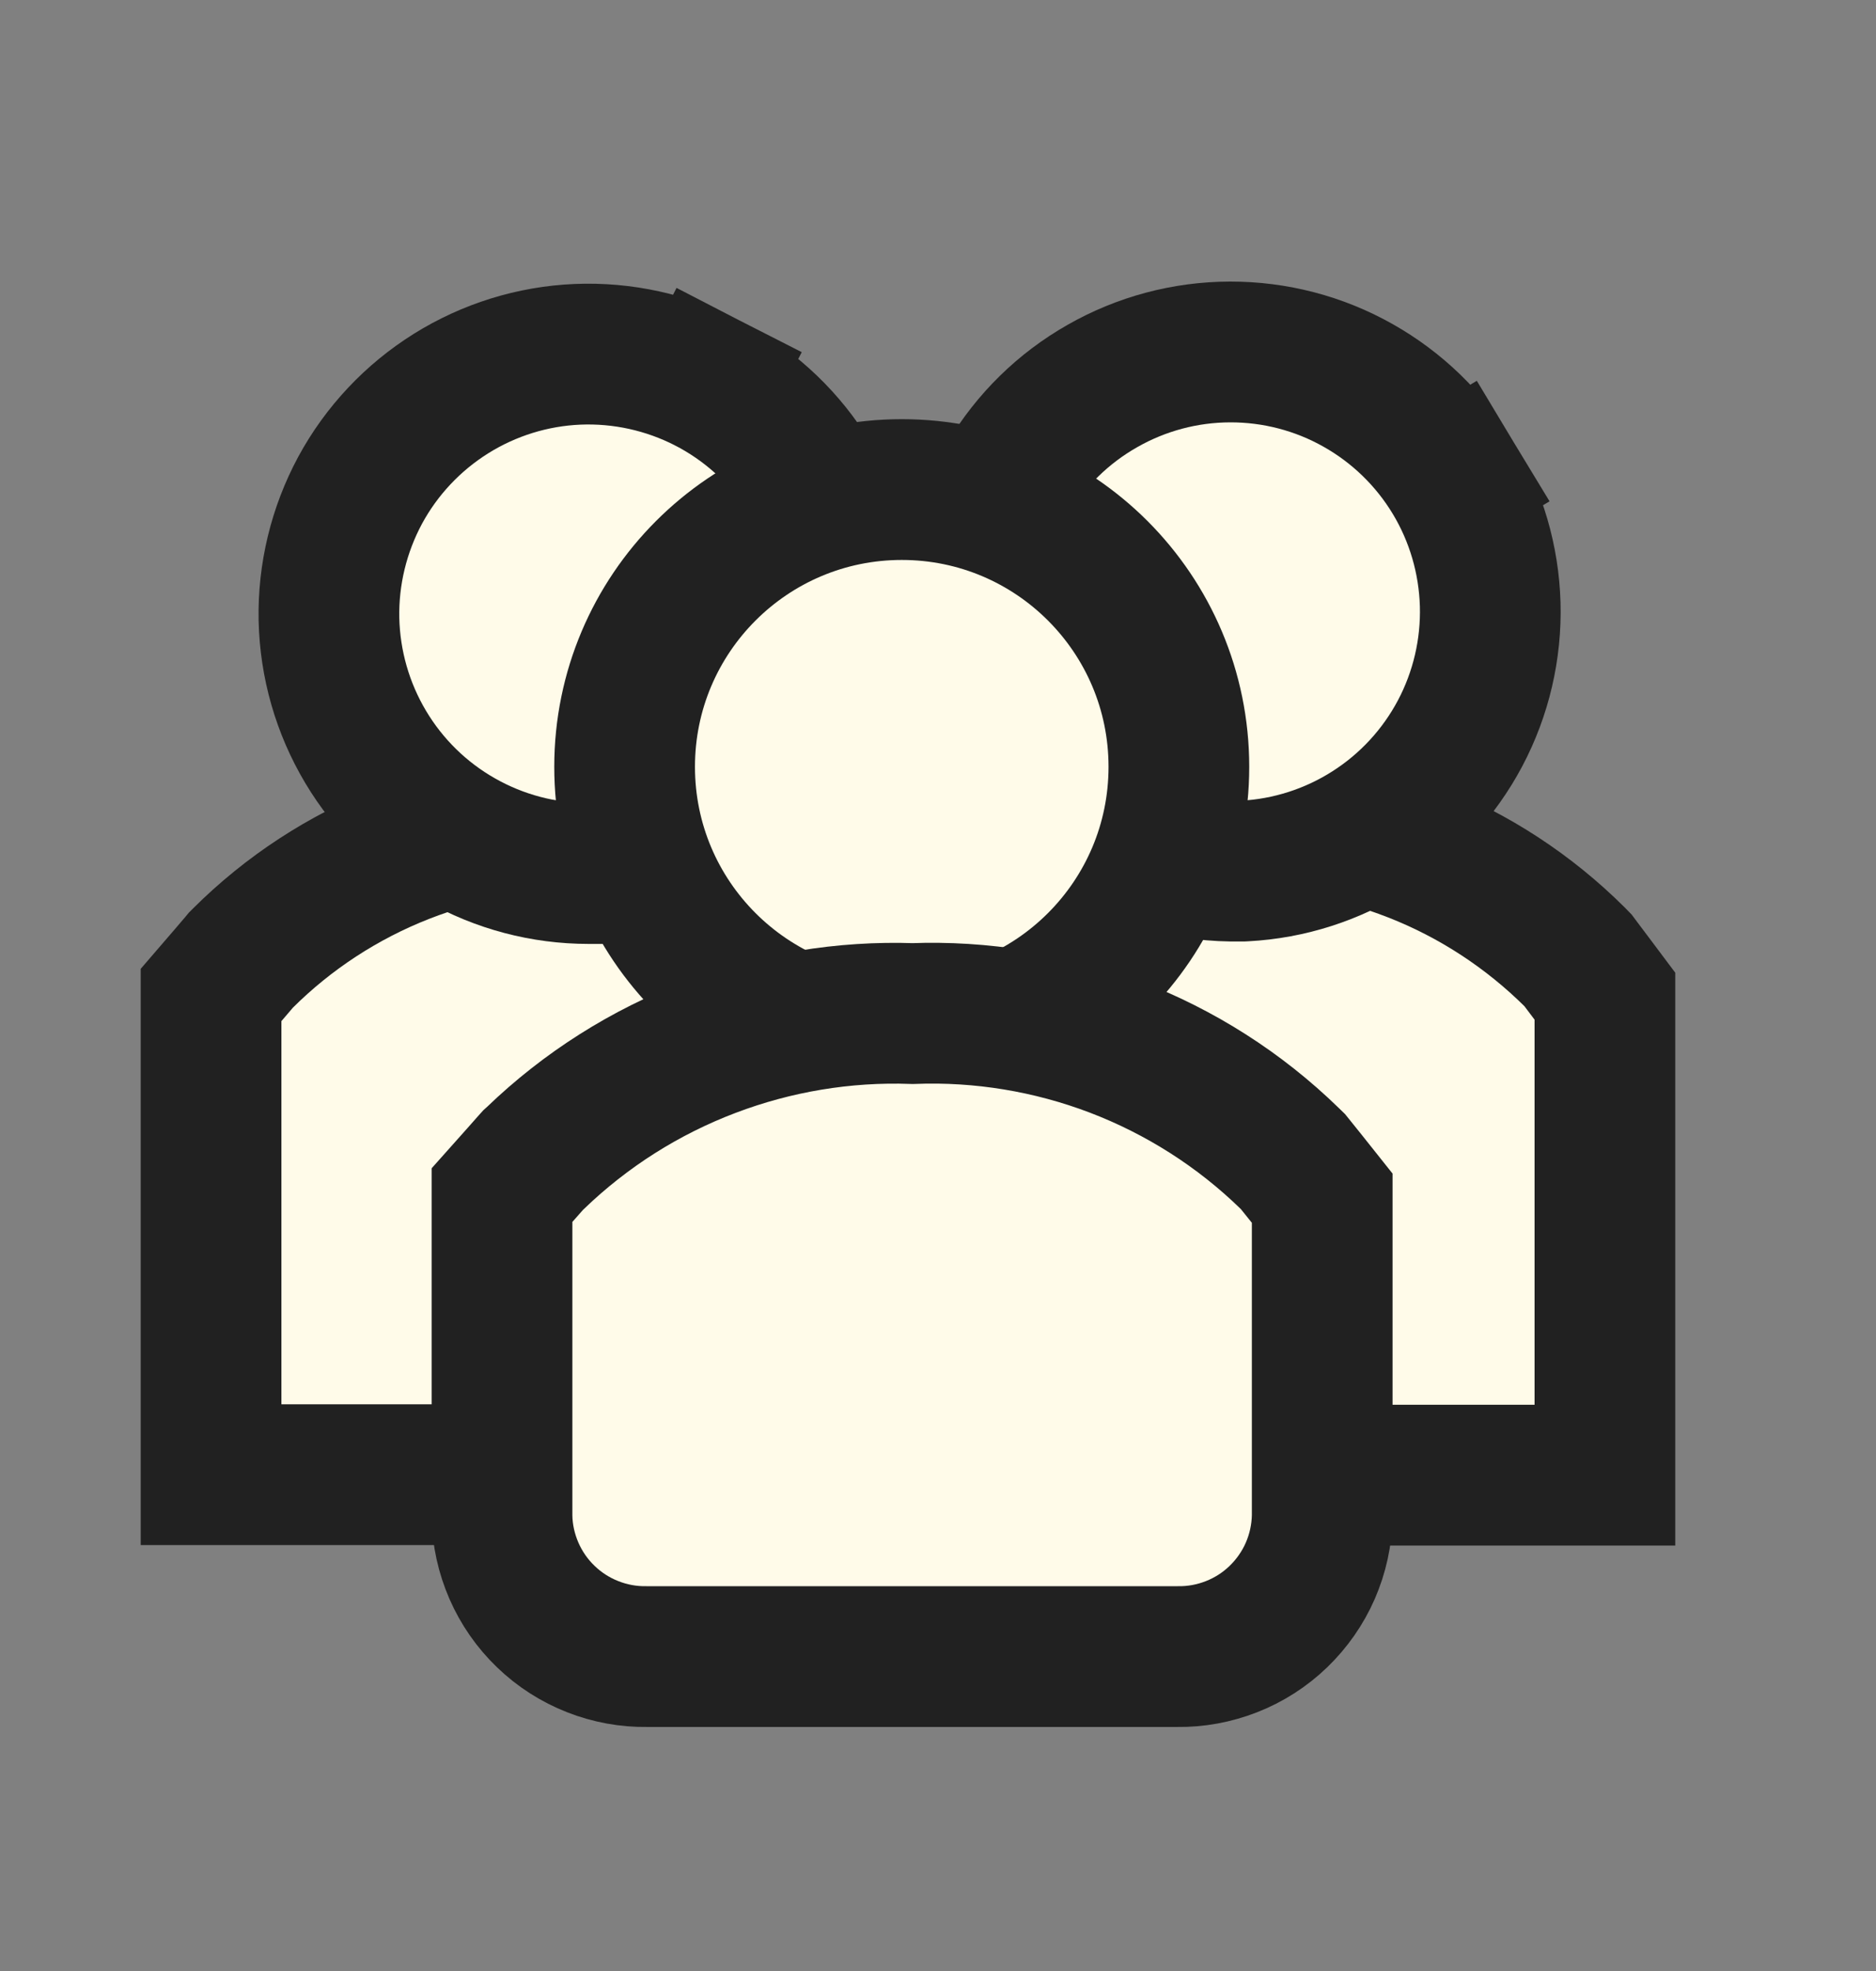
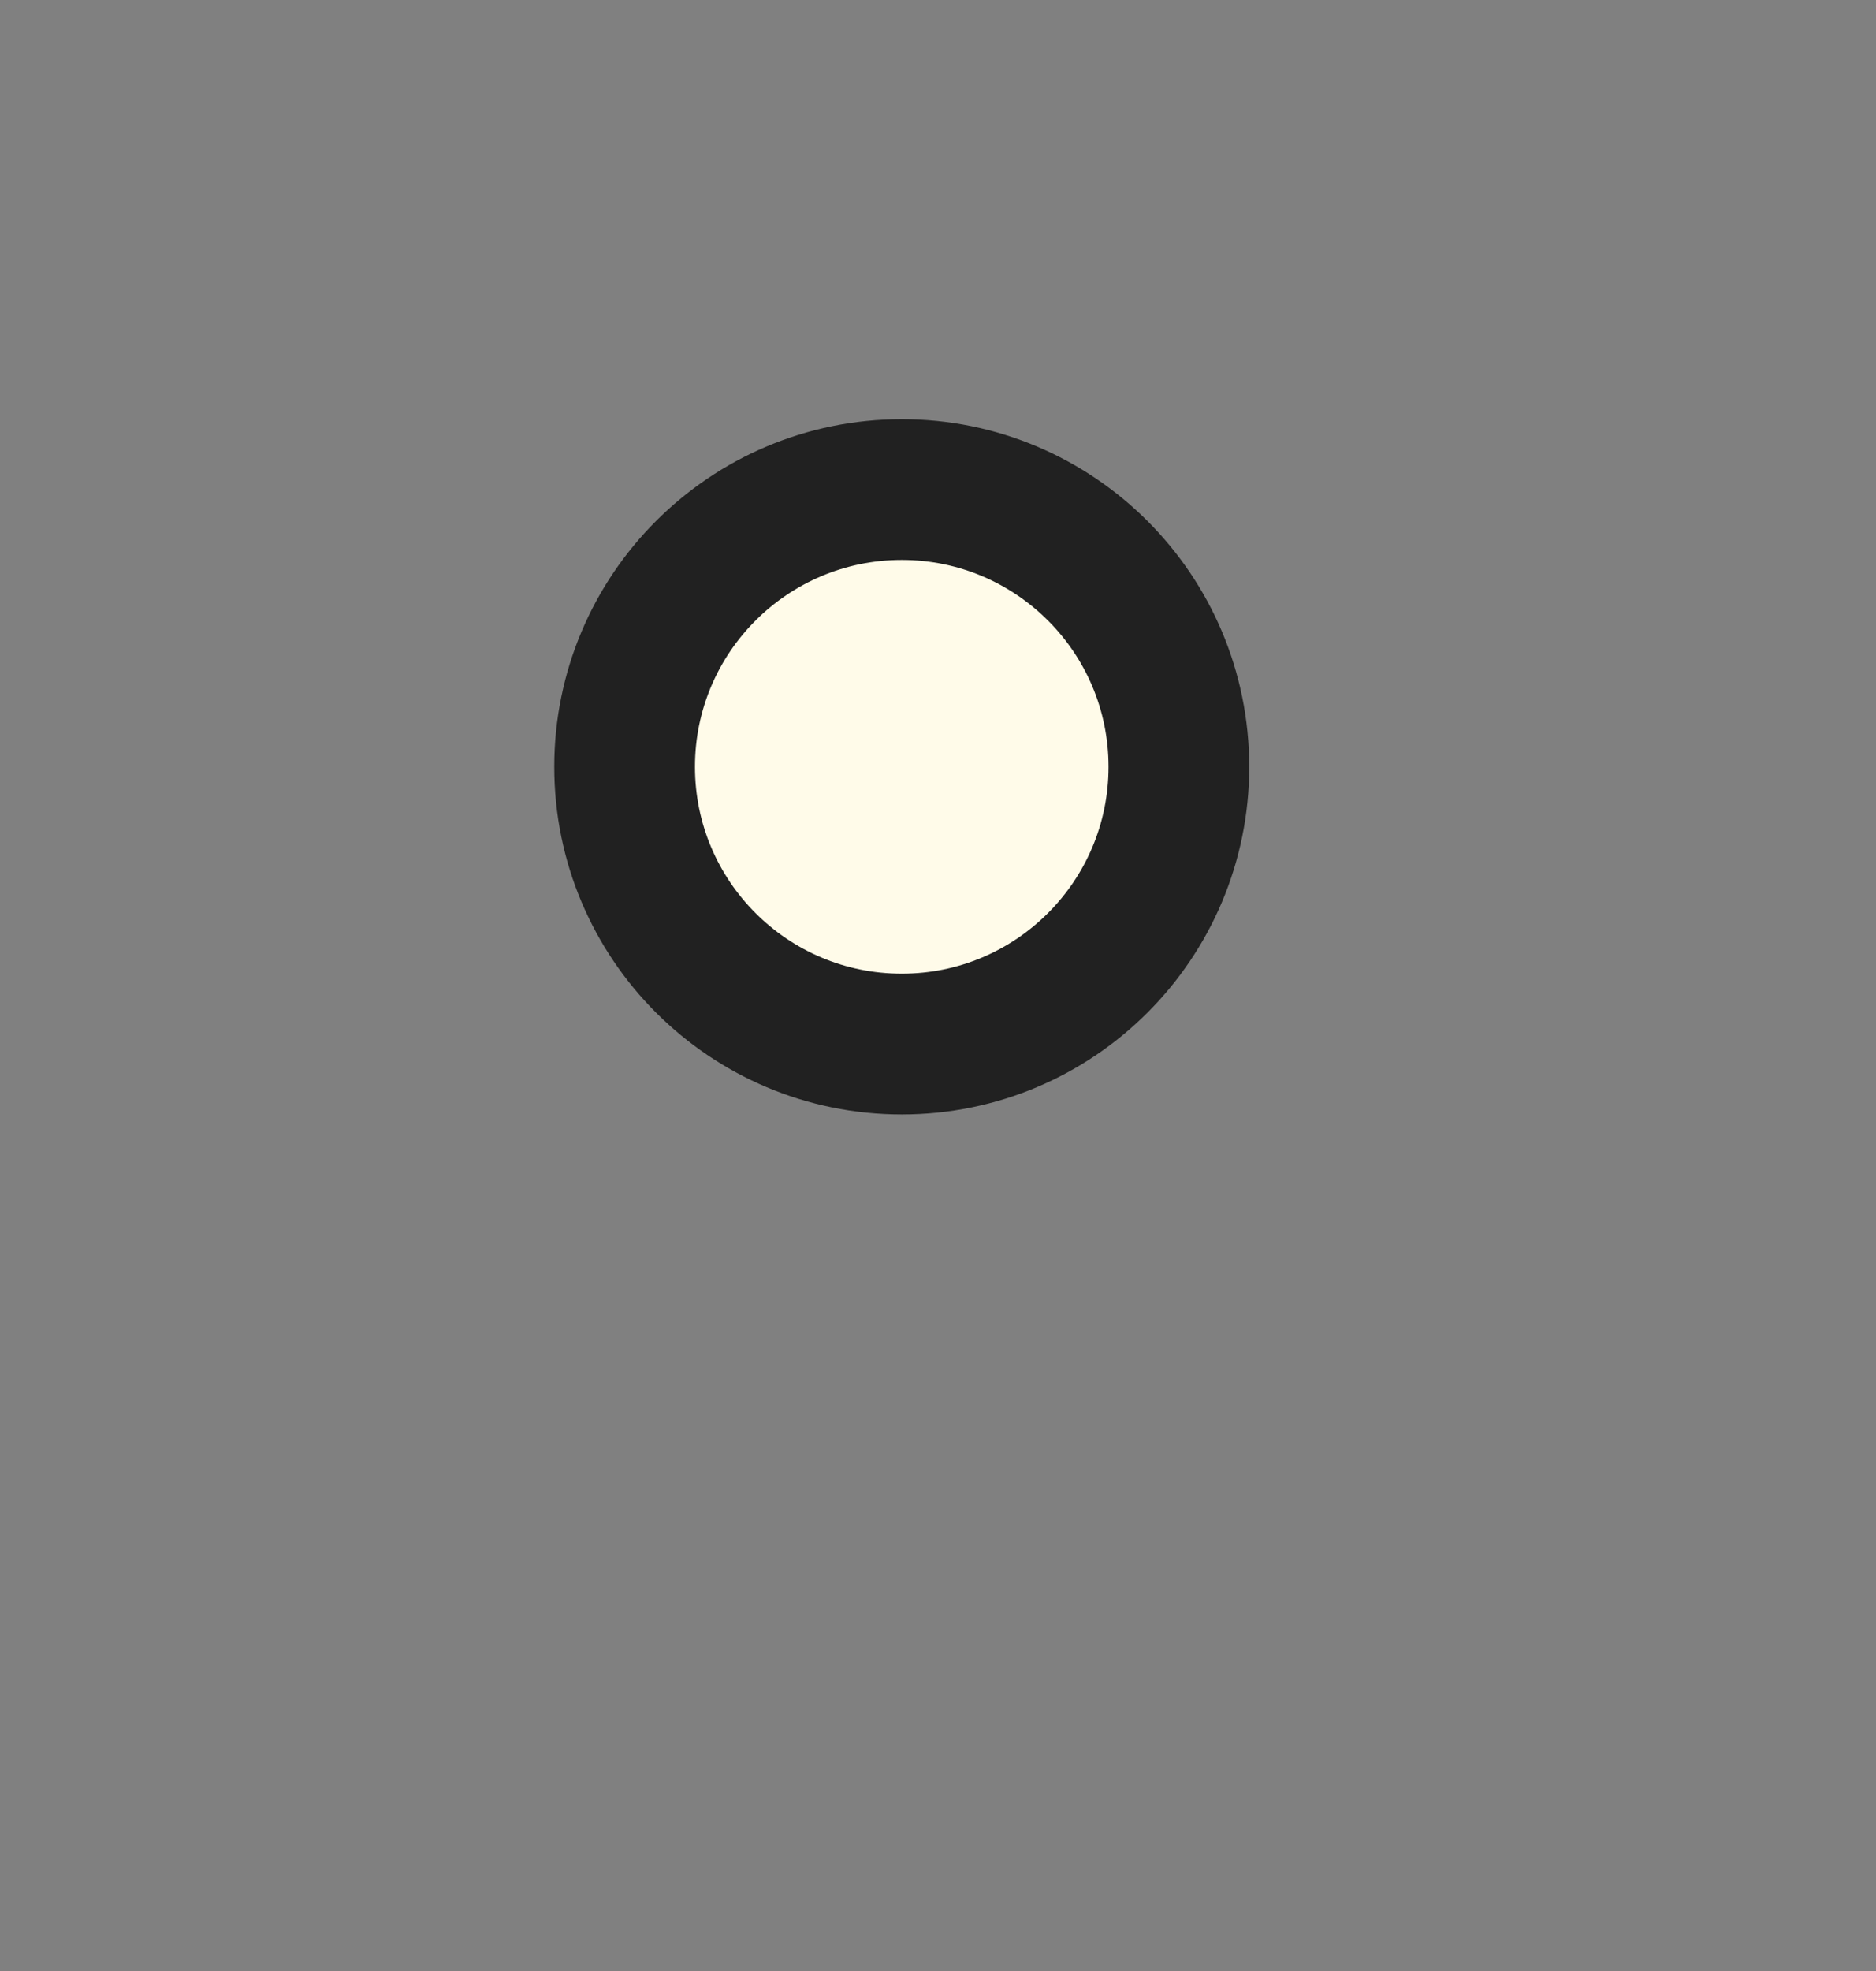
<svg xmlns="http://www.w3.org/2000/svg" width="20" height="21" viewBox="0 0 20 21" fill="none">
  <rect x="0" y="0" width="20" height="21" fill="#808080" stroke="none" />
-   <path d="M7.406 9.198L7.21 8.748H6.718H6.718H6.717H6.716H6.715H6.714H6.713H6.713H6.712H6.711H6.71H6.709H6.709H6.708H6.707H6.706H6.705H6.704H6.704H6.703H6.702H6.701H6.7H6.699H6.699H6.698H6.697H6.696H6.695H6.694H6.694H6.693H6.692H6.691H6.69H6.689H6.689H6.688H6.687H6.686H6.685H6.684H6.684H6.683H6.682H6.681H6.68H6.679H6.679H6.678H6.677H6.676H6.675H6.675H6.674H6.673H6.672H6.671H6.67H6.67H6.669H6.668H6.667H6.666H6.665H6.665H6.664H6.663H6.662H6.661H6.66H6.66H6.659H6.658H6.657H6.656H6.655H6.655H6.654H6.653H6.652H6.651H6.65H6.65H6.649H6.648H6.647H6.646H6.645H6.645H6.644H6.643H6.642H6.641H6.64H6.64H6.639H6.638H6.637H6.636H6.635H6.635H6.634H6.633H6.632H6.631H6.63H6.63H6.629H6.628H6.627H6.626H6.625H6.625H6.624H6.623H6.622H6.621H6.62H6.62H6.619H6.618H6.617H6.616H6.615H6.615H6.614H6.613H6.612H6.611H6.61H6.61H6.609H6.608H6.607H6.606H6.605H6.605H6.604H6.603H6.602H6.601H6.6H6.6H6.599H6.598H6.597H6.596H6.595H6.595H6.594H6.593H6.592H6.591H6.59H6.59H6.589H6.588H6.587H6.586H6.585H6.585H6.584H6.583H6.582H6.581H6.58H6.58H6.579H6.578H6.577H6.576H6.575H6.575H6.574H6.573H6.572H6.571H6.57H6.57H6.569H6.568H6.567H6.566H6.565H6.565H6.564H6.563H6.562H6.561H6.56H6.56H6.559H6.558H6.557H6.556H6.555H6.555H6.554H6.553H6.552H6.551H6.55H6.55H6.549H6.548H6.547H6.546H6.545H6.545H6.544H6.543H6.542H6.541H6.54H6.539H6.539H6.538H6.537H6.536H6.535H6.534H6.534H6.533H6.532H6.531H6.53H6.529H6.529H6.528H6.527H6.526H6.525H6.524H6.524H6.523H6.522H6.521H6.52H6.519H6.519H6.518H6.517H6.516H6.515H6.514H6.514H6.513H6.512H6.511H6.51H6.509H6.509H6.508H6.507H6.506H6.505H6.504H6.503H6.503H6.502H6.501H6.5H6.499H6.498H6.498H6.497H6.496H6.495H6.494H6.493H6.493H6.492H6.491H6.49H6.489H6.488H6.488H6.487H6.486H6.485H6.484H6.483H6.483H6.482H6.481H6.48H6.479H6.478H6.477H6.477H6.476H6.475H6.474H6.473H6.472H6.472H6.471H6.47H6.469H6.468H6.467H6.467H6.466H6.465H6.464H6.463H6.462H6.462H6.461H6.46H6.459H6.458H6.457H6.457H6.456H6.455H6.454H6.453H6.452H6.451H6.451H6.45H6.449H6.448H6.447H6.446H6.446H6.445H6.444H6.443H6.442H6.441H6.441H6.44H6.439H6.438H6.437H6.436H6.435H6.435H6.434H6.433H6.432H6.431H6.43H6.43H6.429H6.428H6.427H6.426H6.425H6.425H6.424H6.423H6.422H6.421H6.42H6.419H6.419H6.418H6.417H6.416H6.415H6.414H6.414H6.413H6.412H6.411H6.41H6.409H6.409H6.408H6.407H6.406H6.405H6.404H6.403H6.403H6.402H6.401H6.4H6.399H6.398H6.398H6.397H6.396H6.395H6.394H6.393H6.393H6.392H6.391H6.39H6.389H6.388H6.387H6.387H6.386H6.385H6.384H6.383H6.382H6.382H6.381H6.38H6.379H6.378H6.377H6.377H6.376H6.375H6.374H6.373H6.372H6.371H6.371H6.37H6.369H6.368H6.367H6.366H6.366H6.365H6.364H6.363H6.362H6.361H6.36H6.36H6.359H6.358H6.357H6.356H6.355H6.355H6.354H6.353H6.352H6.351H6.35H6.349H6.349H6.348H6.347H6.346H6.345H6.344H6.344H6.343H6.342H6.341H6.34H6.339H6.338H6.338H6.337H6.336H6.335H6.334H6.333H6.333H6.332H6.331H6.33H6.329H6.328H6.328H6.327H6.326H6.325H6.324H6.323H6.322H6.322H6.321H6.32H6.319H6.318H6.317H6.317H6.316H6.315H6.314H6.313H6.312H6.311H6.311H6.31H6.309H6.308H6.307H6.306H6.306H6.305H6.304H6.303H6.302C5.619 8.725 4.938 8.842 4.301 9.092C3.66 9.343 3.077 9.723 2.589 10.209L2.568 10.23L2.549 10.253L2.431 10.391L2.25 10.601V10.879V14.962V15.712H3H5.012H5.762V14.962V12.929L5.844 12.836L5.844 12.836L5.851 12.828L5.959 12.703C6.51 12.143 7.193 11.73 7.946 11.503L9.354 11.079L8.184 10.188C7.844 9.93 7.576 9.589 7.406 9.198Z" fill="#FFFBE9" stroke="#212121" stroke-width="1.5" />
-   <path d="M16.856 10.276L16.824 10.233L16.786 10.194C16.297 9.709 15.715 9.328 15.074 9.077C14.436 8.827 13.755 8.71 13.071 8.733C12.869 8.734 12.668 8.746 12.468 8.767L12.05 8.812L11.87 9.192C11.696 9.559 11.436 9.878 11.111 10.121L9.891 11.037L11.361 11.444C12.168 11.667 12.898 12.104 13.476 12.709L13.588 12.835L13.667 12.925V14.967V15.717H14.417H16.36H17.11V14.967V10.864V10.614L16.96 10.414L16.856 10.276Z" fill="#FFFBE9" stroke="#212121" stroke-width="1.5" />
-   <path d="M7.025 9.306V9.287H7.27L7.173 8.45C7.118 7.984 7.2 7.512 7.408 7.092C7.616 6.671 7.942 6.32 8.345 6.08L9.018 5.679L8.589 5.024C8.327 4.623 7.964 4.297 7.538 4.078L7.196 4.746L7.538 4.078C7.112 3.86 6.636 3.755 6.157 3.775C5.679 3.795 5.213 3.94 4.807 4.194C4.401 4.448 4.067 4.803 3.839 5.224C3.612 5.646 3.497 6.12 3.507 6.599C3.518 7.078 3.652 7.546 3.898 7.958C4.143 8.369 4.491 8.71 4.908 8.946C5.325 9.183 5.796 9.307 6.275 9.307L7.025 9.306Z" fill="#FFFBE9" stroke="#212121" stroke-width="1.5" />
-   <path d="M12.098 8.169L12.098 8.188L12.1 8.206C12.104 8.293 12.104 8.38 12.1 8.467L12.064 9.142L12.731 9.247C12.861 9.268 12.992 9.279 13.123 9.281L13.123 9.281H13.134H13.228H13.248L13.268 9.28C13.745 9.255 14.208 9.106 14.61 8.849C15.013 8.592 15.342 8.235 15.566 7.813C15.79 7.39 15.9 6.917 15.887 6.44C15.873 5.962 15.737 5.496 15.49 5.087L14.848 5.475L15.49 5.087C15.243 4.678 14.894 4.34 14.478 4.106C14.062 3.871 13.592 3.749 13.114 3.75C12.636 3.751 12.167 3.876 11.752 4.113C11.336 4.349 10.989 4.689 10.745 5.099L10.376 5.718L10.979 6.111C11.321 6.335 11.603 6.64 11.798 6.999C11.993 7.358 12.097 7.761 12.098 8.169Z" fill="#FFFBE9" stroke="#212121" stroke-width="1.5" />
  <path d="M9.614 11.124C11.245 11.124 12.568 9.802 12.568 8.17C12.568 6.538 11.245 5.216 9.614 5.216C7.982 5.216 6.659 6.538 6.659 8.17C6.659 9.802 7.982 11.124 9.614 11.124Z" fill="#FFFBE9" stroke="#212121" stroke-width="1.5" />
-   <path d="M5.705 12.341L5.684 12.36L5.665 12.381L5.542 12.52L5.352 12.733V13.019V16.141V16.148L5.352 16.155C5.355 16.355 5.399 16.552 5.479 16.736C5.559 16.919 5.674 17.085 5.819 17.224C5.963 17.363 6.133 17.472 6.32 17.545C6.503 17.617 6.699 17.653 6.897 17.65H12.551C12.748 17.653 12.944 17.617 13.128 17.545C13.315 17.472 13.485 17.363 13.629 17.224C13.773 17.085 13.889 16.919 13.969 16.736C14.049 16.552 14.092 16.355 14.096 16.155L14.096 16.148V16.141V13.029V12.766L13.932 12.56L13.813 12.412L13.784 12.376L13.75 12.343C13.216 11.823 12.581 11.419 11.884 11.153C11.197 10.892 10.464 10.771 9.73 10.799C8.996 10.773 8.263 10.895 7.576 11.156C6.879 11.42 6.242 11.823 5.705 12.341Z" fill="#FFFBE9" stroke="#212121" stroke-width="1.5" />
</svg>